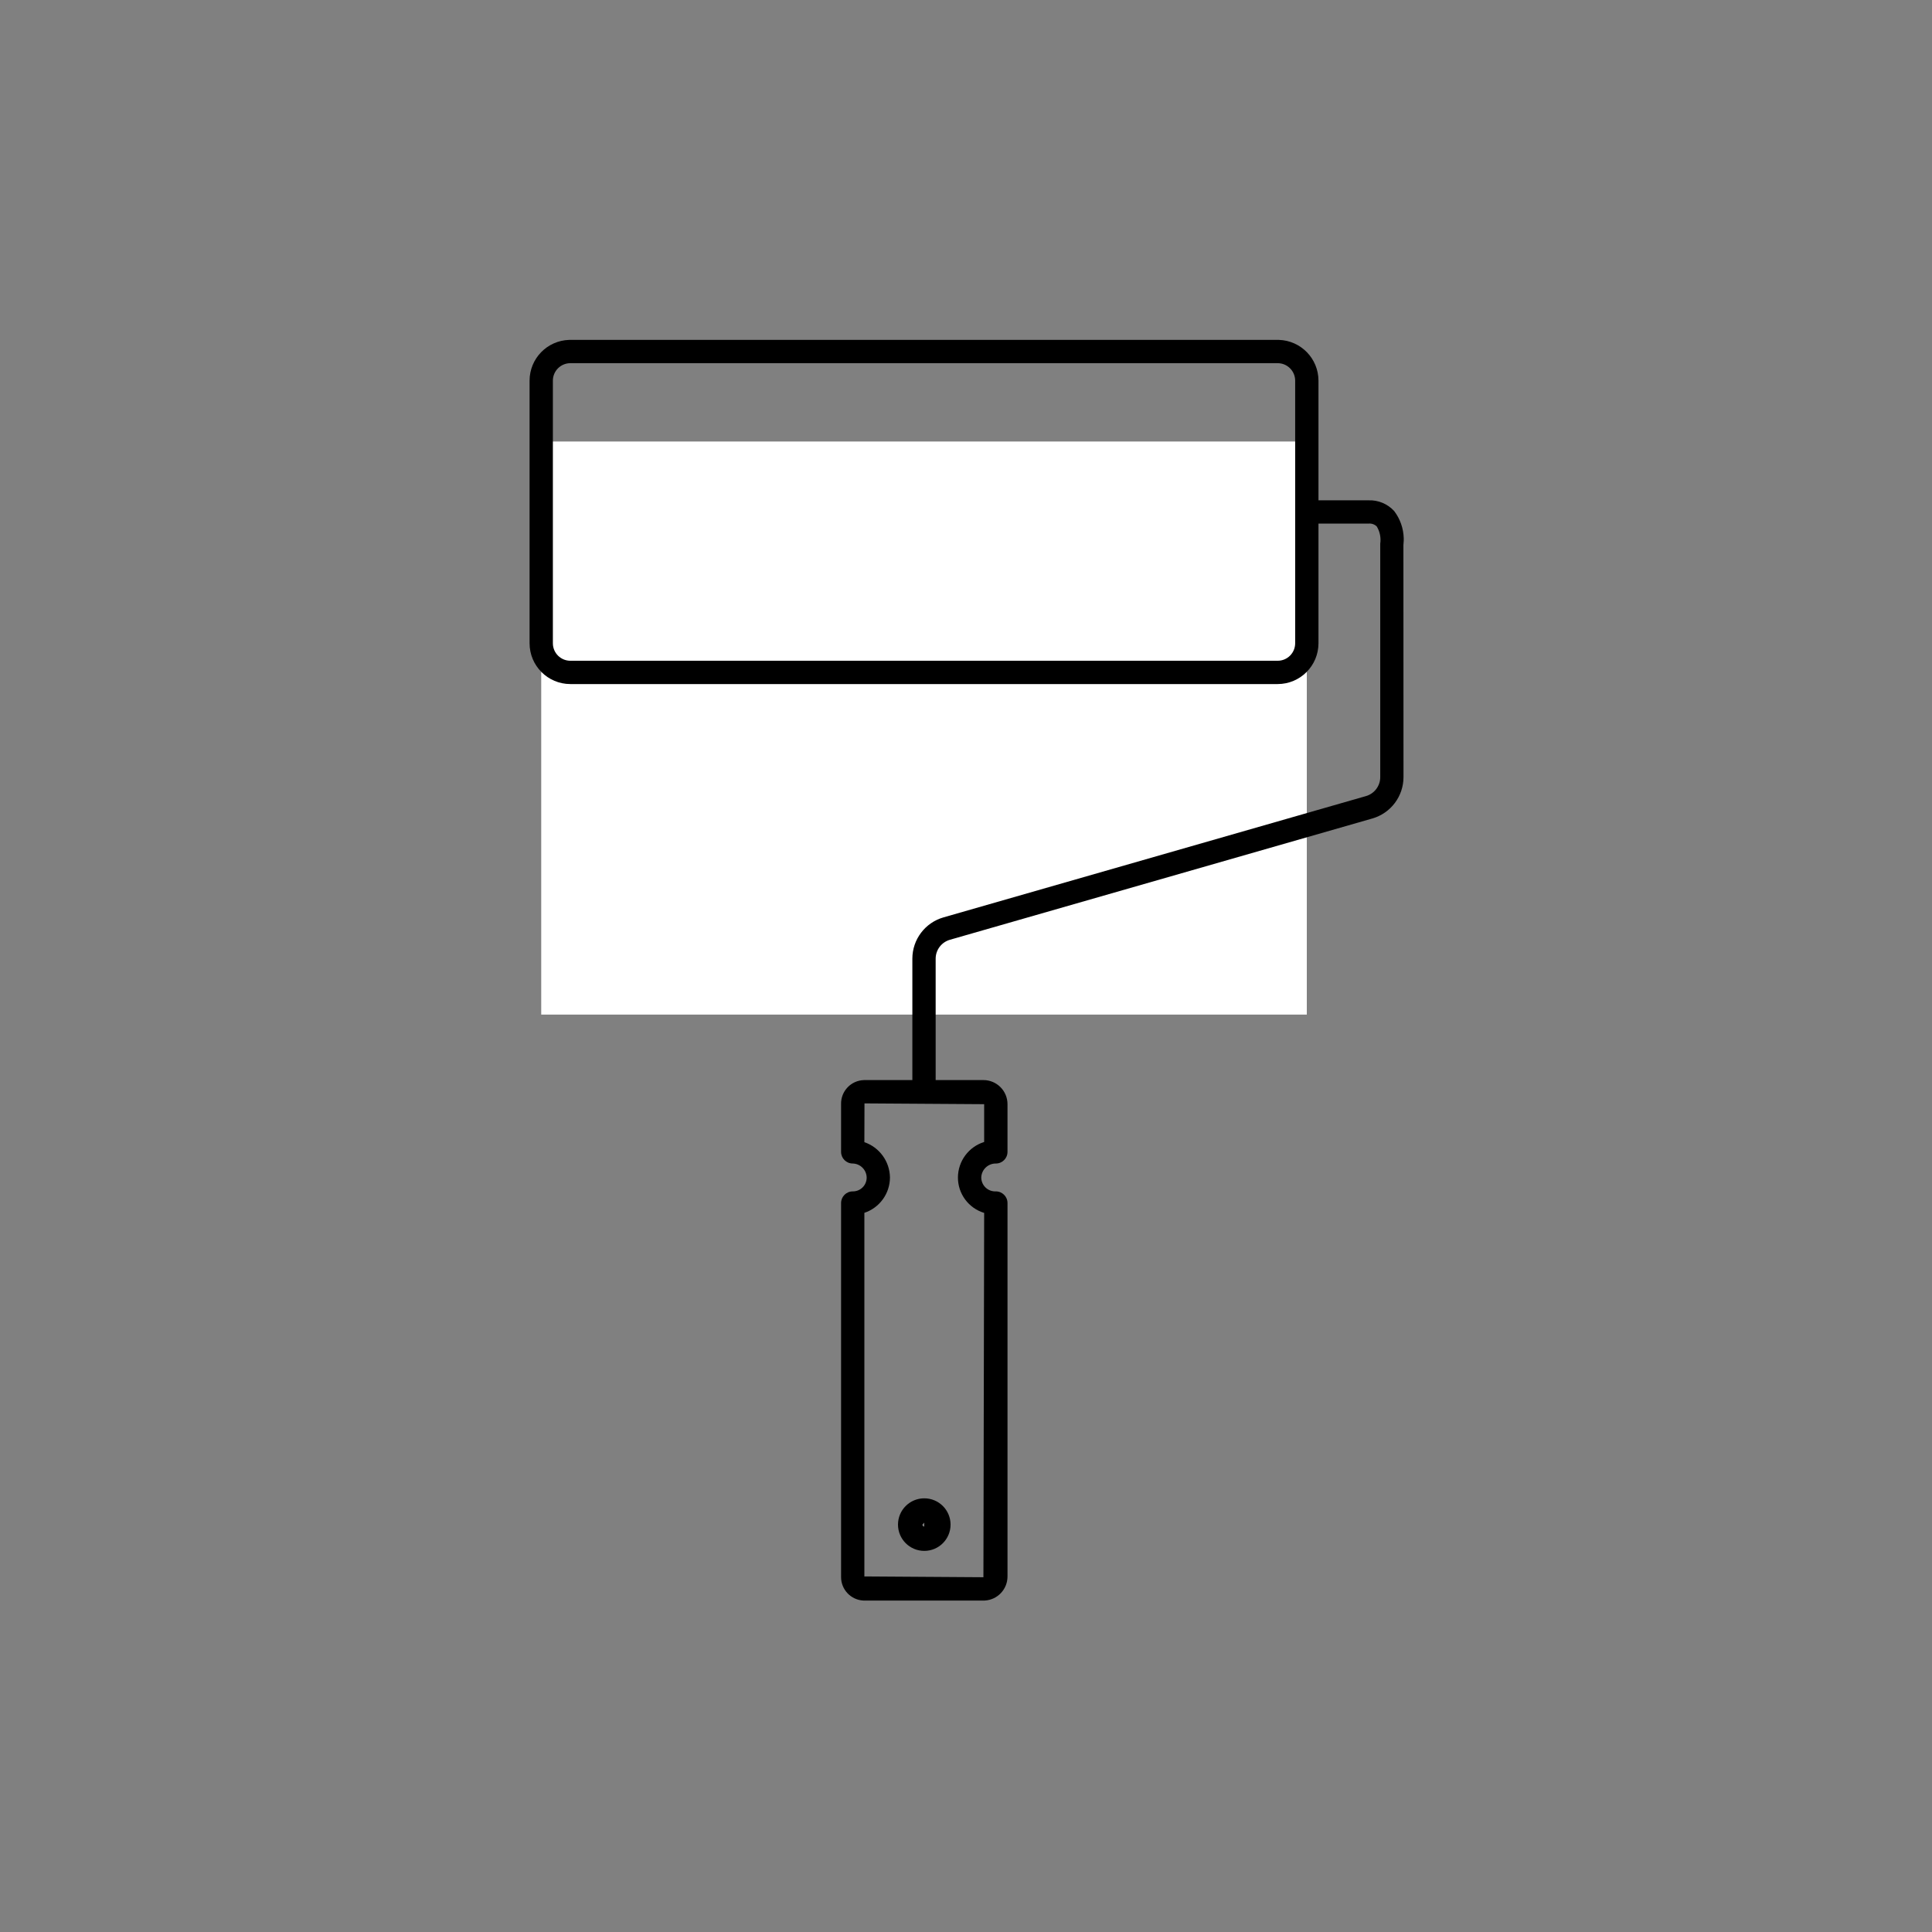
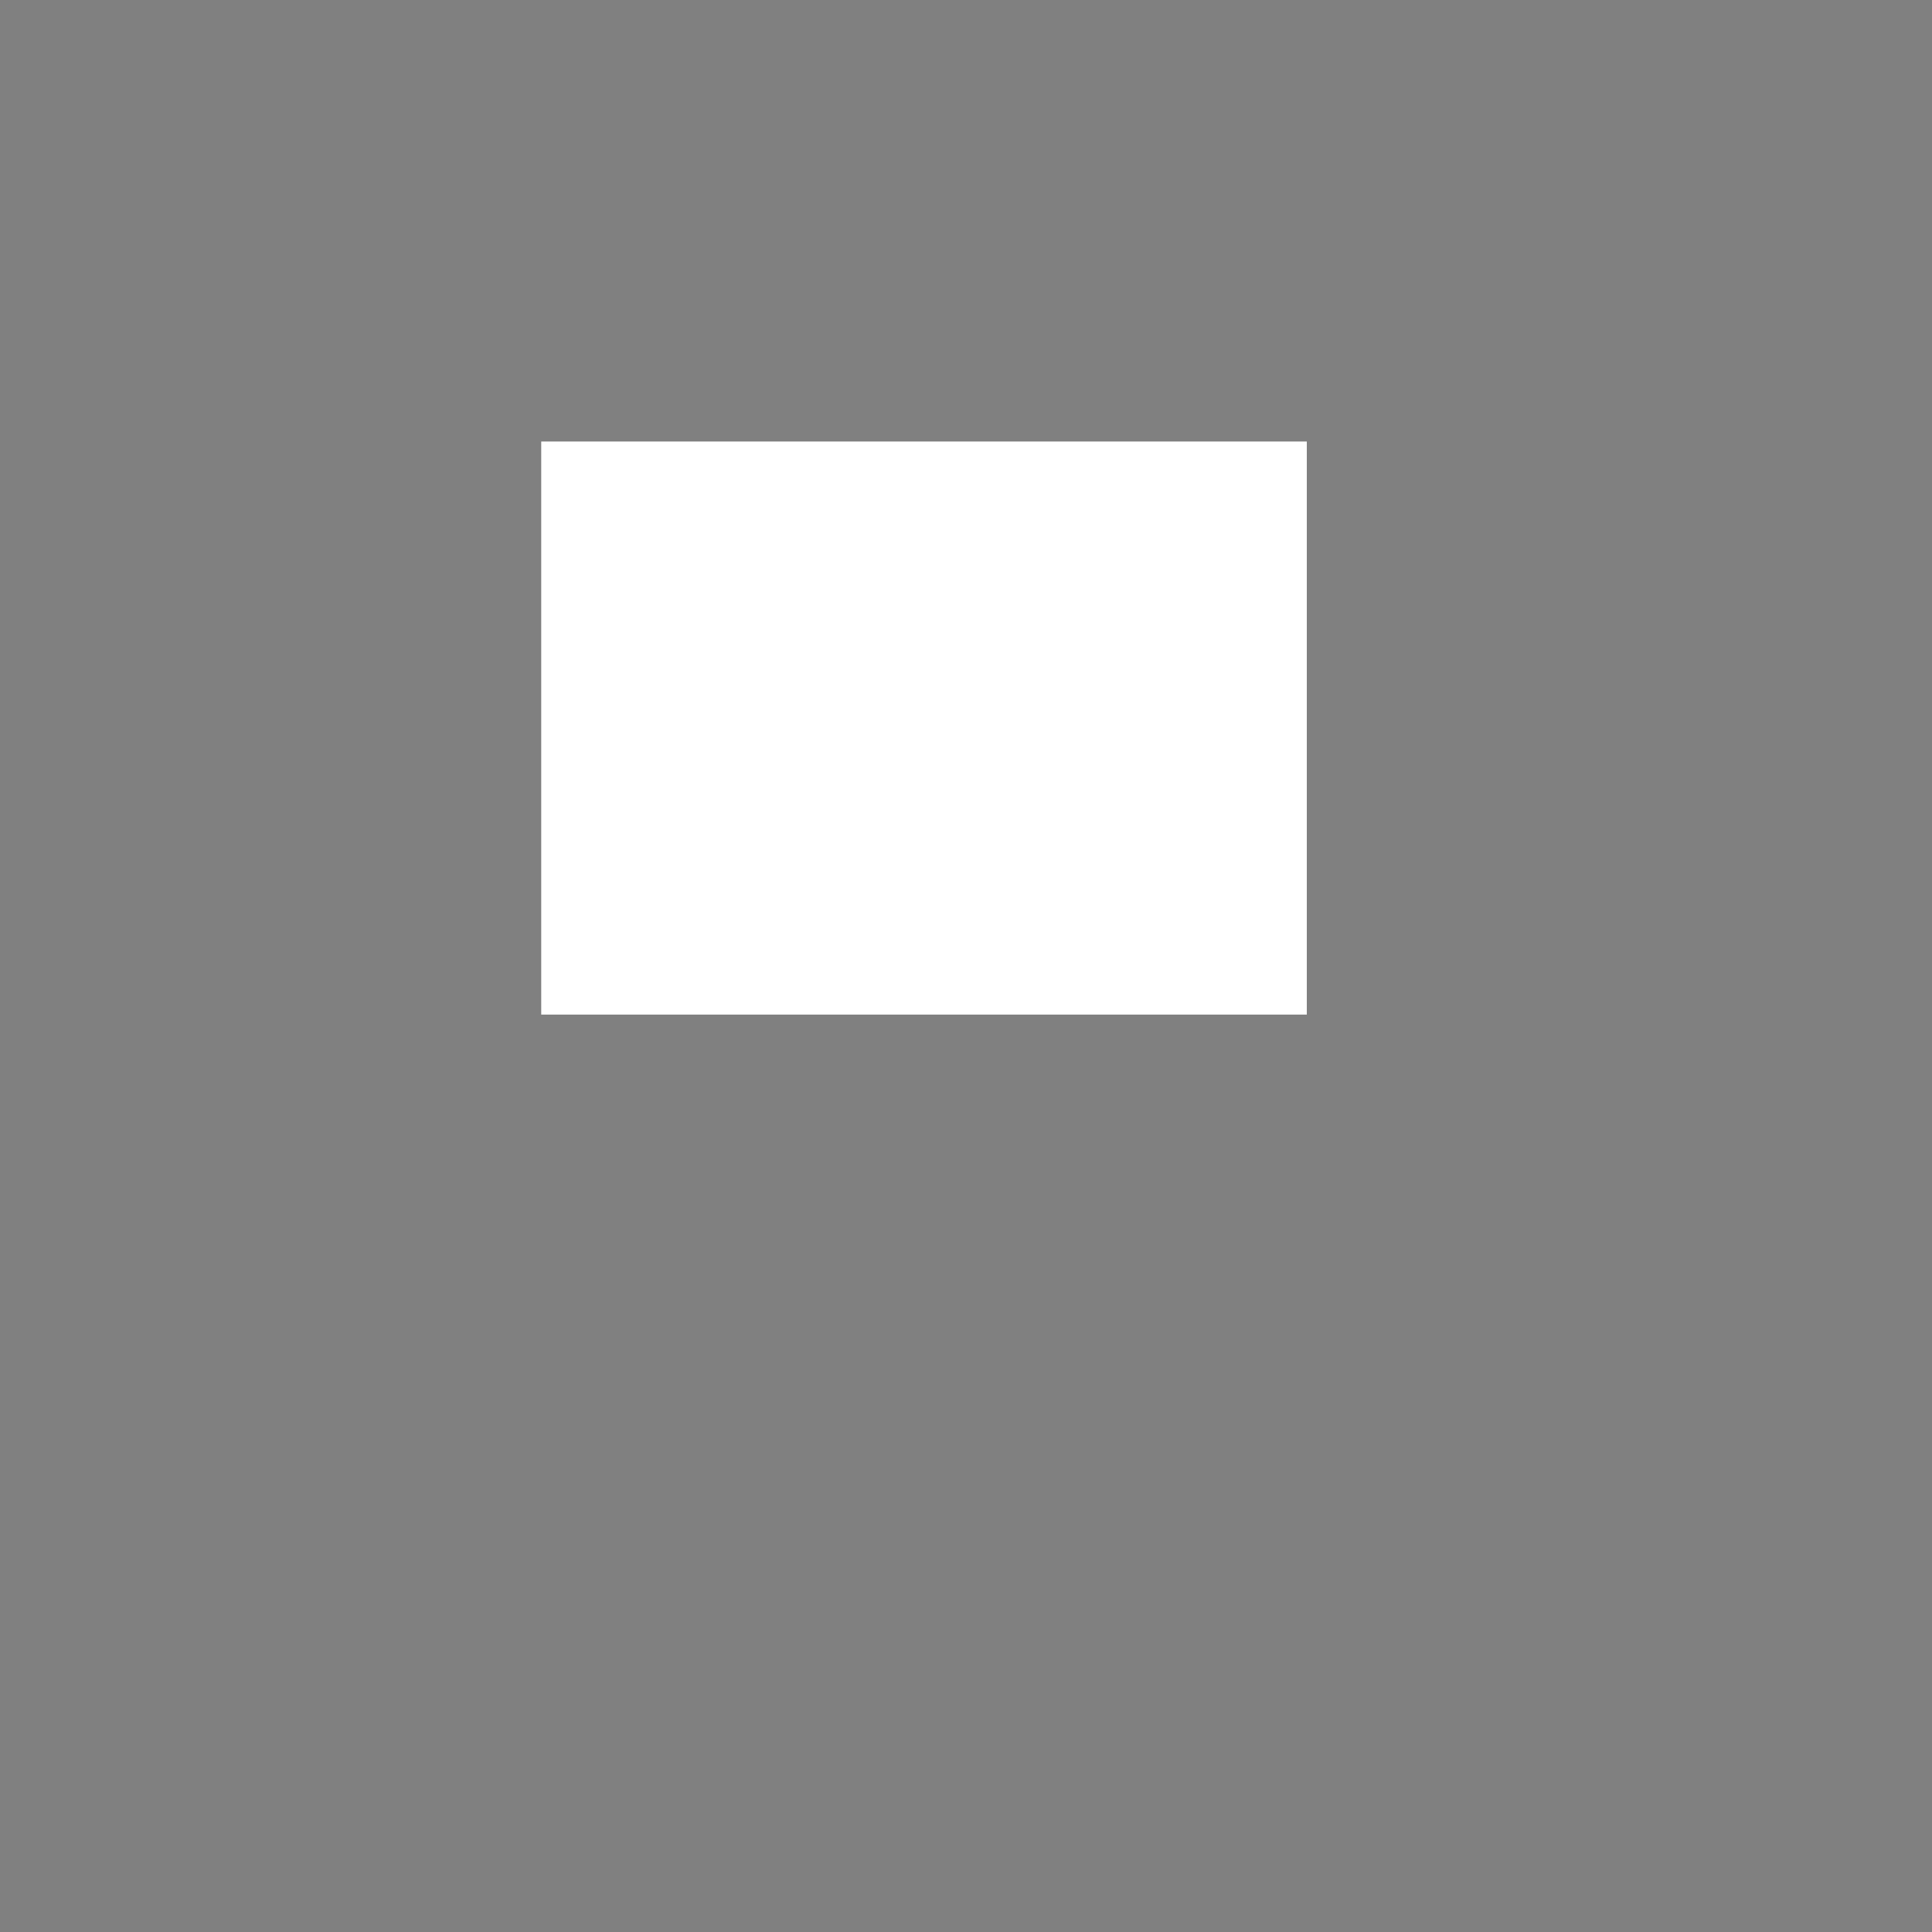
<svg xmlns="http://www.w3.org/2000/svg" fill-rule="evenodd" viewBox="0 0 2478.32 2478.32">
  <rect x="0" y="0" width="2478.32" height="2478.32" fill="#808080" stroke="none" />
  <rect x="694.27" y="566.37" width="982.06" height="735.12" fill="#fff7" />
-   <path fill="#000" d="M731.59 465.88c-12.36,0.04 -22.37,10.06 -22.37,22.42l0 336.93c0.03,12.34 10.02,22.34 22.37,22.36l907.4 0c12.36,0 22.38,-10 22.42,-22.36l0 -336.93c-0.01,-12.37 -10.05,-22.41 -22.42,-22.42l-907.4 0zm908.93 -29.87l-910.46 0c-28.16,0.85 -50.72,23.94 -50.73,52.29l0 336.93c0.03,28.85 23.41,52.23 52.26,52.26l907.4 0c28.86,-0.03 52.25,-23.4 52.31,-52.26l0 -336.93c-0.03,-28.36 -22.61,-51.44 -50.78,-52.29z" />
-   <path fill="#000" d="M1108.79 1555.78l0 466.43 152.71 1.02 0.96 -467.34c-20.06,-6.07 -33.75,-24.6 -33.65,-45.56 0.14,-20.86 13.74,-39.23 33.65,-45.44l0 -48.48 -153.52 -1.01 -0.15 49.74c19.4,6.65 32.54,24.76 32.83,45.26 -0.04,20.62 -13.27,38.89 -32.83,45.38zm-1.32 497.36l155.67 0c16.31,-0.84 29.27,-14.35 29.26,-30.87l0 -479.05c0,-8.25 -6.69,-14.94 -14.94,-14.94 -0.26,0.01 -0.53,0.02 -0.8,0.02 -9.89,0 -17.91,-8.01 -17.92,-17.9 0.37,-10.04 8.67,-17.97 18.72,-17.87 0.02,0 0.04,0 0.06,0 8.24,-0.01 14.9,-6.7 14.88,-14.94l0 -61.18 0 -0.06c-0.02,-17.07 -13.88,-30.89 -30.94,-30.86l-152.52 0c-0.21,0 -0.41,0 -0.62,0.01 -16.65,0.42 -29.81,14.25 -29.4,30.91l0 61.18c0,0.02 0,0.04 0,0.06 0.03,8.24 6.72,14.89 14.96,14.87 9.76,0.26 17.61,8.11 17.87,17.87 0.01,0.15 0.01,0.3 0,0.45 -0.12,9.75 -8.13,17.56 -17.88,17.44 -8.25,0 -14.94,6.69 -14.95,14.94l0 479.05c0,0.2 0,0.41 0,0.62 -0.08,16.16 12.58,29.42 28.55,30.25z" />
-   <path fill="#000" d="M1200.24 1400.49l-29.89 0 0 -170.82c0.05,-24.53 16.3,-46.07 39.87,-52.86l542.08 -155.63c10.75,-3.12 18.18,-12.95 18.24,-24.15l0 -299.59c1.13,-7.66 -0.44,-15.48 -4.45,-22.12 -2.83,-2.76 -6.77,-4.1 -10.7,-3.64l-79.03 0 0 -29.88 78.98 0c12.52,-0.53 24.62,4.51 33.07,13.75 7.69,10.1 11.94,22.31 12.26,34.85l0 3.14c-0.05,1.89 -0.18,3.78 -0.41,5.66l0.11 297.83c-0.09,24.47 -16.26,45.97 -39.75,52.83l-542.13 155.66c-10.77,3.12 -18.19,12.94 -18.25,24.15l0 170.82z" />
-   <path fill="#000" d="M1185.64 1953.21l-2.45 2.52c0,1.36 1.09,2.48 2.45,2.51l0 -5.03zm0 36.23c-18.62,0 -33.72,-15.09 -33.72,-33.71 0,-18.63 15.1,-33.72 33.72,-33.72 18.62,0 33.72,15.09 33.72,33.72 0.01,18.61 -15.07,33.7 -33.69,33.71l-0.03 0z" />
</svg>